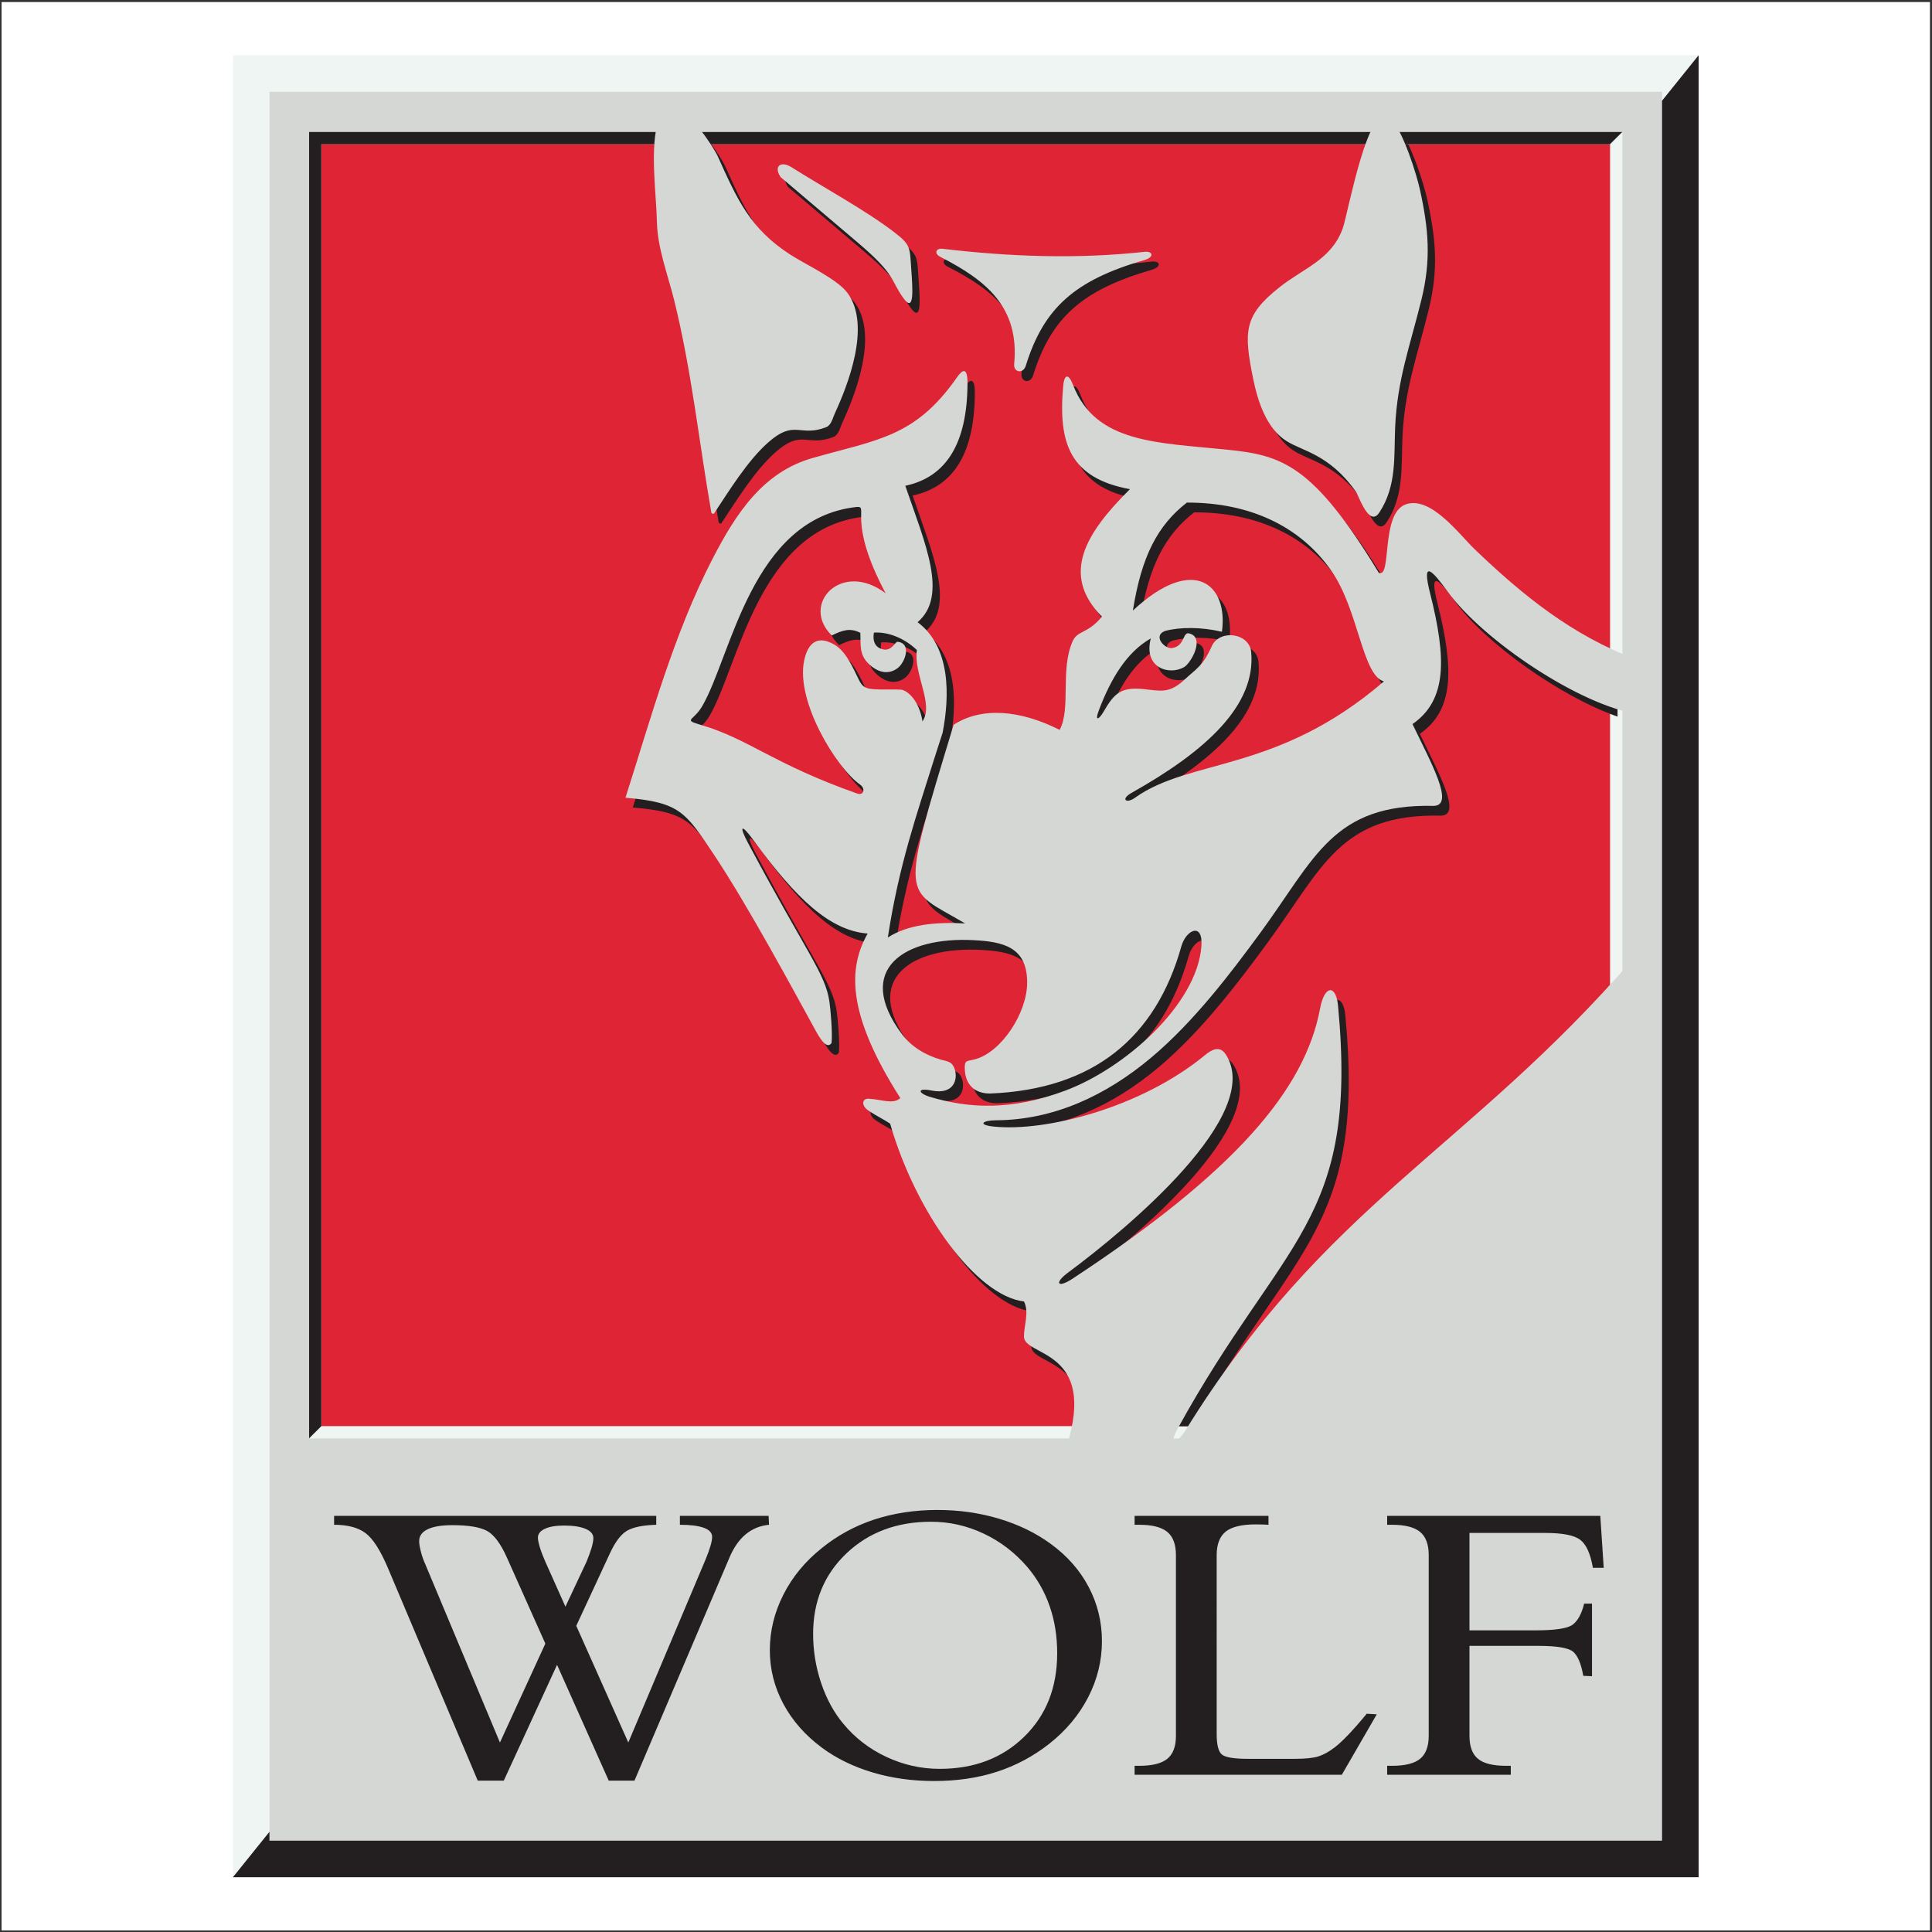
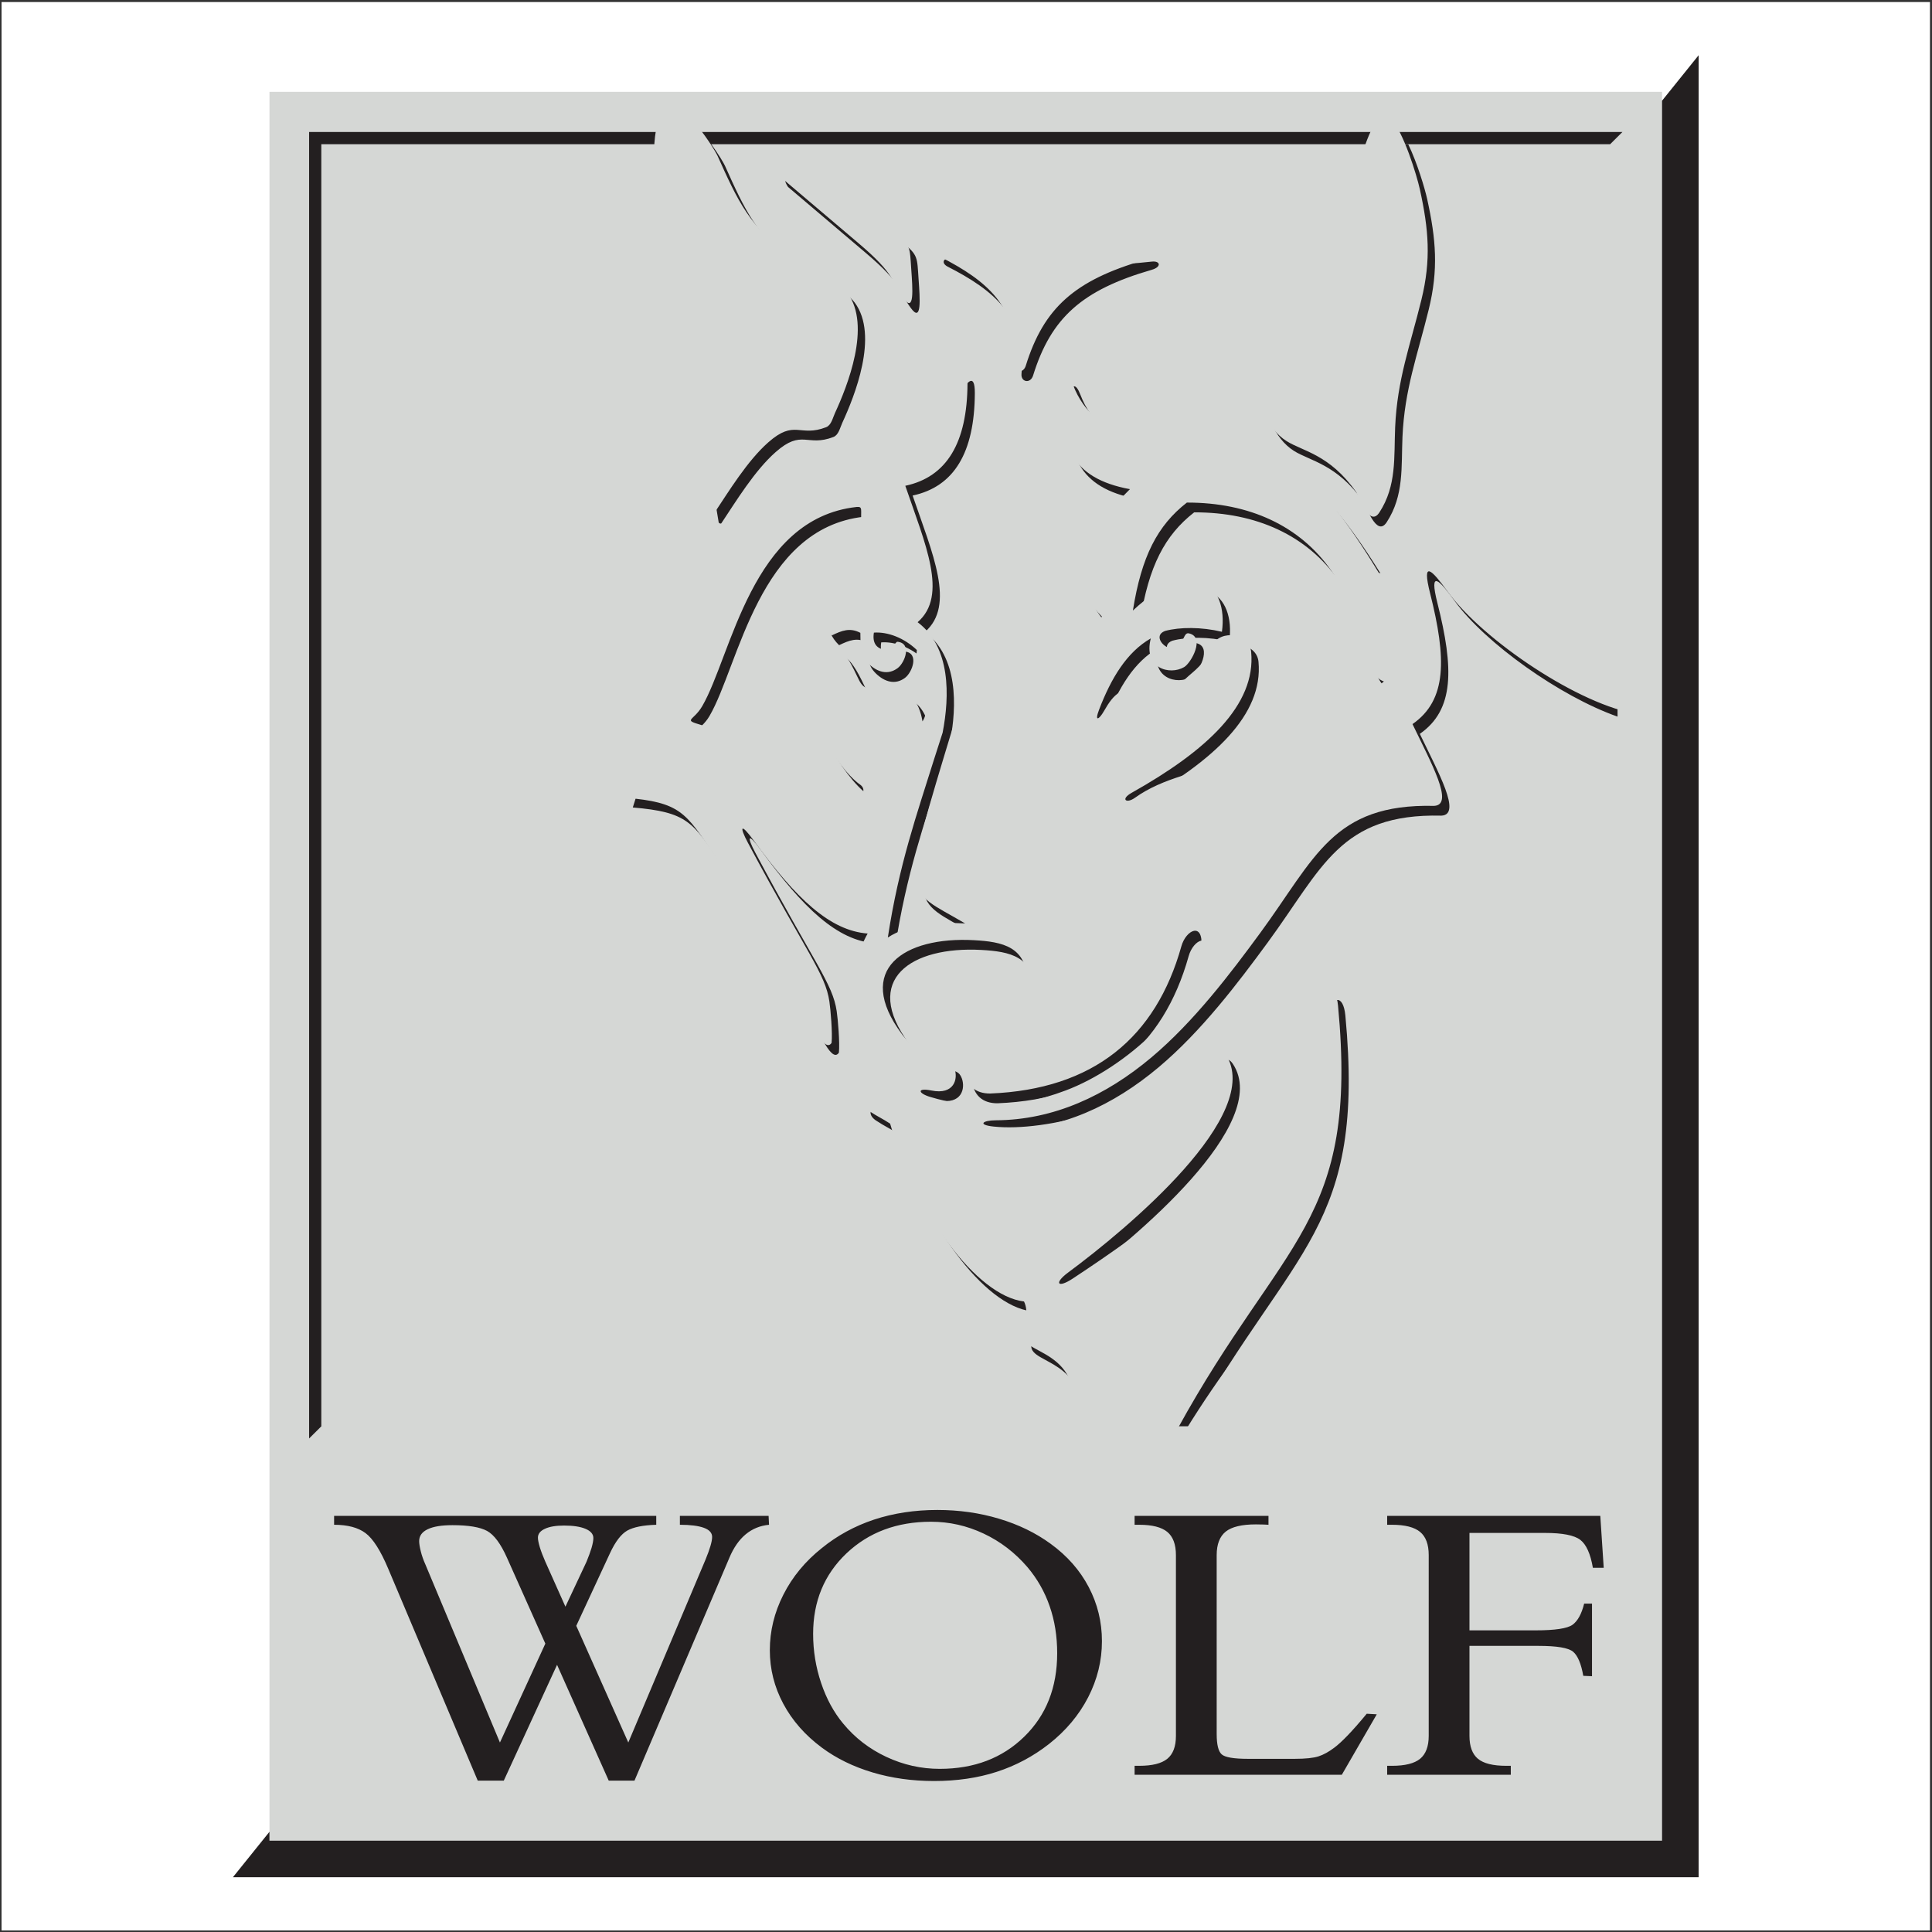
<svg xmlns="http://www.w3.org/2000/svg" xmlns:ns1="http://sodipodi.sourceforge.net/DTD/sodipodi-0.dtd" xmlns:ns2="http://www.inkscape.org/namespaces/inkscape" version="1.1" id="svg2" width="760" height="760" viewBox="0 0 760 760" ns1:docname="Wolf.eps">
  <rect x="0" y="0" width="760" height="760" fill="#333333" stroke="none" />
  <defs id="defs6" />
  <ns1:namedview id="namedview4" pagecolor="#ffffff" bordercolor="#000000" borderopacity="0.25" ns2:showpageshadow="2" ns2:pageopacity="0.0" ns2:pagecheckerboard="0" ns2:deskcolor="#d1d1d1" />
  <g id="g8" ns2:groupmode="layer" ns2:label="ink_ext_XXXXXX" transform="matrix(1.333,0,0,-1.333,0,760)">
    <g id="g10" transform="scale(0.1)">
      <path d="M 4.578,5695.42 H 5695.42 V 4.578 H 4.578 V 5695.42" style="fill:#ffffff;fill-opacity:1;fill-rule:evenodd;stroke:none" id="path12" />
-       <path d="M 687.262,5538.43 H 5012.74 V 161.566 H 687.262 V 5538.43" style="fill:#eff5f2;fill-opacity:1;fill-rule:evenodd;stroke:none" id="path14" />
+       <path d="M 687.262,5538.43 H 5012.74 V 161.566 V 5538.43" style="fill:#eff5f2;fill-opacity:1;fill-rule:evenodd;stroke:none" id="path14" />
      <path d="M 795.262,5430.43 H 4904.74 V 269.566 H 795.262 V 5430.43" style="fill:#d5d7d5;fill-opacity:1;fill-rule:evenodd;stroke:none" id="path16" />
-       <path d="M 948.184,5275.86 H 4751.82 V 1492.41 H 948.184 v 3783.45" style="fill:#df2535;fill-opacity:1;fill-rule:evenodd;stroke:none" id="path18" />
      <path d="M 5012.74,5538.43 V 161.566 H 687.262 l 108,134.25 v -26.25 H 4904.74 V 5404.18 l 108,134.25" style="fill:#231f20;fill-opacity:1;fill-rule:evenodd;stroke:none" id="path20" />
      <path d="m 912.18,1456.41 36.191,36 h -0.187 V 5275.86 H 4751.63 l 36.19,36 H 912.18 V 1456.41" style="fill:#231f20;fill-opacity:1;fill-rule:evenodd;stroke:none" id="path22" />
-       <path d="m 912.18,1456.41 h 3875.64 v 3855.45 l -36.19,-36 h 0.19 V 1492.41 H 948.371 l -36.191,-36" style="fill:#eff5f2;fill-opacity:1;fill-rule:evenodd;stroke:none" id="path24" />
      <path d="m 3713.86,3748.61 c 14.56,-156.59 -131.73,-291.56 -352.66,-415.58 -33.72,-18.93 -16.2,-33.21 9.69,-14.67 163.63,117.13 420.57,73.11 734.66,343.39 -64.4,18.53 -74.3,211.59 -155.8,327.56 -92.37,131.44 -241.14,200.51 -425.67,200.18 -86.93,-67.82 -133.78,-158.65 -159.28,-318.57 179.13,166.74 282.03,77.39 262.76,-62.7 -61.21,14.45 -124.09,14.23 -167.91,2.42 -36.97,-13.89 -1.9,-53.43 20.48,-50.46 37.75,5 31.53,47.23 49.66,43.41 49.88,-10.51 6.63,-87.78 -13.77,-99.62 -43.47,-25.24 -120.9,-3.17 -98.38,84.69 -70.67,-40.39 -117.12,-117.38 -152.75,-210.73 -13.97,-36.63 0.17,-28.91 14.55,-3.71 30.05,52.67 51.79,71.23 114.94,65.03 52.22,-5.12 77.12,-15.1 123.92,28.72 33.02,30.92 53.38,38.57 80.38,100.07 25.57,48.64 110.07,35.48 115.18,-19.43 z m -1758.4,1527.25 c -11.25,-82.82 3.33,-186.51 4.86,-260.26 1.54,-74.2 32.94,-156.87 50.54,-227.92 52.11,-210.28 72.85,-415.34 110.02,-627.79 0.48,-2.72 6.35,-4.93 7.88,-2.62 43.84,65.77 98.28,155.42 160.12,209.98 78.17,68.99 92.3,14.26 170.61,44.63 15.39,5.96 19.34,27.01 26.25,42 35.73,77.47 108.55,257.34 36.75,354.35 -30.24,40.87 -122.65,83.28 -168.22,112.65 -119.2,76.82 -156.99,162.66 -215.01,291.59 -3.18,7.06 -19.08,34.3 -40.33,63.39 z m 370.16,-126.21 c -21.83,31.09 -1.21,50.18 32.11,29.2 97.93,-61.66 220.88,-128.32 304.2,-192.53 48.17,-37.12 44.37,-45.03 48.79,-107.8 4.17,-59.39 9.9,-131 -22.8,-86.13 -38.72,53.14 -20.88,67.57 -133.26,162.92 z m 471.51,-235.35 c -20.97,10.73 -12.83,26.38 6.04,24.15 198.62,-23.47 396.91,-30.78 595.73,-9.05 25.6,2.8 29.49,-15.63 0,-24.15 -205.82,-59.49 -297.35,-141.7 -350.19,-311.96 -7.76,-25 -36.58,-19.86 -34.21,5.03 15.91,167.65 -82.1,246.79 -217.37,315.98 z m 922.49,-358.74 c 13.99,-68.61 39.52,-147.22 98.72,-184.6 47.74,-30.15 126.57,-38.96 204.84,-149.62 8.3,-11.74 39,-107.05 69.06,-60.94 51.52,79.01 42.71,163.32 46.51,251.58 6.07,140.57 44.41,241.17 77.49,376.04 28.99,118.19 21.59,207.11 -4.56,325.91 -6.59,29.97 -29.33,107.25 -56.05,161.93 h -93.11 c -38.01,-87.54 -68.34,-249.94 -78.74,-278.16 -33.87,-91.95 -114.62,-115.81 -186.88,-173.21 -103.79,-82.44 -105.81,-129.04 -77.28,-268.93 z M 3566.99,2879.73 c -13.29,-171.46 -224.77,-358.94 -400.41,-425.08 -161.4,-60.77 -286.74,-52.77 -399.75,-19.19 -37.06,11.01 -39.38,27.69 3.18,19.05 67.94,-13.79 79.48,34.8 68.3,64.85 -7.88,21.18 -20.53,20.73 -39.22,25.97 -46.63,13.08 -88.58,38.96 -115.57,75.08 -143.32,191.8 7.17,288.81 211.8,277.72 85.31,-4.62 157.06,-19.27 157.5,-124.05 0.39,-91.21 -76.09,-204.89 -151.02,-226.65 -27.62,-8.02 -34.97,-0.32 -32.85,-33.43 2.82,-43.81 30.64,-68.88 74.93,-68.39 304.85,12.32 488.65,165.38 563.95,434.34 13.77,49.18 64.79,72.51 59.16,-0.22 z m -1090.78,917.72 c -93.77,91.38 28.52,223.18 158.97,124.33 -115.5,216.72 -47.56,258.16 -85.6,254.76 -310.73,-33.99 -369.23,-439.33 -455.69,-587.78 -25.98,-44.63 -58.89,-39.22 -2.6,-55.72 139.24,-40.81 212.2,-114.96 460.33,-202.31 18.94,-6.67 24.87,14.74 8.15,26.49 -69.36,48.74 -189.87,244.34 -165.24,365.16 10.65,52.24 38.6,77.05 88.77,48.29 19.58,-11.22 36.88,-31 59.55,-76.71 23.47,-47.32 19.99,-55.17 77.03,-56.06 20.12,-0.31 40.16,0.68 61.57,-0.52 19.83,-3.26 53.31,-33.81 62.41,-93.62 34.45,50.71 -26.65,139.44 -16.58,210.63 -37.7,36.08 -86.46,54.28 -126.76,51.35 -4.93,-29.68 7.03,-46.1 29.32,-49.86 23.24,-3.92 34.68,23.39 39.97,22.9 43.76,-4.05 22.37,-61.68 0.9,-77.72 -28.93,-21.63 -60.42,-11.95 -86.05,13.06 -27.53,26.88 -22.82,54.03 -24.12,90.97 -30.89,16.12 -54.39,6.83 -84.33,-7.64 z m 672.49,-278.79 c -115.78,58.61 -229.82,68.97 -312.91,15.09 -160.86,-530.33 -148.29,-478.18 33.92,-586.25 -85.45,5.03 -169.02,-3.14 -228.08,-41.47 33.08,216.17 86.05,364.45 135.85,524.07 8.63,26.86 17.27,53.72 25.9,80.58 20.82,107.75 24.33,252.27 -73.84,325.84 91.1,78.68 22.16,231.62 -36.36,402.53 122.4,26.08 182.73,126.75 183.6,302.01 0.33,66.05 -26.81,23.9 -32.83,15.38 -122.41,-173.35 -230.65,-180.55 -423.91,-235.29 -146.98,-41.62 -226.43,-163.75 -295.26,-296.83 -114.71,-221.78 -181.69,-469.14 -257.36,-705.77 160.66,-13.75 177.12,-42.03 261.83,-169.16 100.74,-151.18 236.63,-404.28 300.7,-520.6 16.18,-29.38 33.88,-52.09 45.68,-33.7 3.05,29.79 -2.93,98.25 -6.47,122.2 -12.14,82.21 -63.82,137.18 -240.27,468.02 -25.92,48.59 -21.96,60.28 16.5,7.52 126.3,-173.21 225.46,-266.4 336.67,-275.12 -56.16,-99.7 -64.75,-232.87 96.51,-485.58 -20.9,-19.74 -58.14,-3.45 -88.3,-2.45 -24.97,5.41 -30.59,-20.32 -2.18,-36.76 21.11,-14.08 39.21,-22.12 60.32,-36.19 76.16,-263.91 254.61,-508.21 395.11,-524.8 15.84,-32.82 -0.12,-68.81 -0.17,-103.22 -0.44,-53.33 170.16,-39.65 146.19,-236.3 h 327.41 c 300.22,531.64 512.58,585.28 453.28,1212.12 -5.98,63.24 -40.02,61.76 -52.98,-7.98 -44.55,-239.23 -250.48,-481.54 -730.47,-797.37 -44.37,-29.19 -55.47,-13.16 -13.12,18.16 173.86,128.58 581.31,467.55 464.77,644.26 -17.83,27.05 -42.46,12.38 -60.16,-2.2 -189.82,-156.44 -471.05,-227.19 -623.8,-211.37 -49.54,5.13 -32.96,18.4 5.51,18.57 171.31,0.79 325.41,72.84 459.36,185.42 125.84,105.77 233.89,248.41 321.7,368.11 161.7,220.43 213.44,381.25 512.43,374.32 61.38,2.62 -9.32,127.88 -63.51,241.35 102.17,70.99 100.52,193.41 51.91,386.05 -25.47,100.9 5.32,68.97 51.48,5.35 89.39,-123.2 310.39,-280.82 480.07,-340.52 v 172.25 c -153.54,72.27 -277.76,175.8 -399.85,292.66 -44.94,43.01 -129.23,158.29 -203.09,132.78 -75.99,-26.26 -40.34,-219.94 -80.16,-201.94 -194.23,319.96 -286,346.56 -446.74,363.11 -205.86,21.18 -389.32,18.25 -455.65,191.78 -12.13,31.75 -25.36,33.3 -28.69,-3 -15.78,-171.89 21.22,-272.86 196.83,-305.26 -129.85,-128.9 -206.1,-251.29 -82.6,-376.18 -42.4,-51.54 -71.86,-39.89 -86.36,-72.38 -37.68,-84.42 -4.33,-198.05 -38.41,-261.84 z M 4773.42,2766.9 C 4323.18,2273.64 3933.32,2098.3 3545.74,1492.41 H 4773.42 V 2766.9" style="fill:#231f20;fill-opacity:1;fill-rule:evenodd;stroke:none" id="path26" />
      <path d="m 3692.25,3777.41 c 14.57,-156.59 -131.72,-291.57 -352.65,-415.58 -33.72,-18.93 -16.21,-33.21 9.69,-14.67 163.63,117.13 420.57,73.11 734.66,343.39 -64.4,18.53 -74.3,211.59 -155.81,327.56 -92.36,131.44 -241.13,200.52 -425.66,200.18 -86.93,-67.82 -133.78,-158.65 -159.28,-318.57 179.13,166.74 282.03,77.39 262.76,-62.7 -61.21,14.44 -124.08,14.23 -167.91,2.42 -36.97,-13.89 -1.9,-53.44 20.48,-50.46 37.75,5 31.53,47.22 49.66,43.41 49.88,-10.51 6.63,-87.78 -13.77,-99.62 -43.47,-25.24 -120.9,-3.17 -98.38,84.69 -70.67,-40.39 -117.12,-117.38 -152.75,-210.73 -13.97,-36.63 0.17,-28.91 14.55,-3.71 30.05,52.67 51.79,71.23 114.94,65.03 52.22,-5.12 77.12,-15.1 123.92,28.72 33.02,30.92 53.38,38.57 80.38,100.07 25.57,48.64 110.07,35.48 115.17,-19.43 z M 1944.07,5351.63 c -27.86,-86.93 -7.19,-218.67 -5.35,-307.23 1.54,-74.2 32.94,-156.87 50.54,-227.92 52.11,-210.28 72.85,-415.34 110.03,-627.79 0.47,-2.72 6.34,-4.92 7.87,-2.62 43.84,65.77 98.28,155.42 160.12,209.98 78.18,68.99 92.3,14.26 170.61,44.63 15.39,5.96 19.34,27.01 26.25,42 35.73,77.47 108.55,257.34 36.75,354.36 -30.25,40.86 -122.64,83.27 -168.21,112.64 -119.2,76.82 -157,162.66 -215.02,291.59 -9.62,21.38 -135.95,227.76 -173.59,110.36 z m 359.95,-173.18 c -21.84,31.09 -1.21,50.18 32.12,29.19 97.92,-61.65 220.88,-128.31 304.18,-192.51 48.18,-37.13 44.38,-45.04 48.8,-107.81 4.17,-59.39 9.9,-131 -22.8,-86.12 -38.72,53.13 -20.89,67.57 -133.26,162.91 z m 471.52,-235.35 c -20.98,10.73 -12.84,26.38 6.03,24.15 198.62,-23.46 396.91,-30.78 595.73,-9.05 25.6,2.8 29.49,-15.63 0,-24.15 -205.82,-59.49 -297.35,-141.7 -350.19,-311.96 -7.76,-25 -36.58,-19.86 -34.22,5.04 15.92,167.64 -82.09,246.78 -217.35,315.97 z m 922.48,-358.74 c 13.99,-68.61 39.52,-147.22 98.72,-184.6 47.74,-30.15 126.56,-38.96 204.84,-149.62 8.3,-11.74 39,-107.05 69.06,-60.94 51.52,79.01 42.71,163.32 46.52,251.58 6.05,140.56 44.41,241.17 77.48,376.04 28.99,118.19 21.59,207.11 -4.55,325.91 -9.03,41.02 -48.29,170.65 -86.61,209.67 -64.39,65.57 -125.6,-283.28 -141.3,-325.9 -33.87,-91.95 -114.63,-115.81 -186.88,-173.21 -103.79,-82.44 -105.81,-129.04 -77.28,-268.93 z M 3545.39,2908.53 c -13.29,-171.46 -224.77,-358.94 -400.41,-425.08 -161.4,-60.77 -286.74,-52.77 -399.75,-19.19 -37.06,11.01 -39.39,27.69 3.18,19.05 67.94,-13.79 79.48,34.8 68.3,64.85 -7.88,21.17 -20.53,20.73 -39.22,25.97 -46.62,13.08 -88.58,38.95 -115.57,75.08 -143.31,191.8 7.17,288.81 211.8,277.72 85.32,-4.62 157.06,-19.27 157.51,-124.05 0.38,-91.21 -76.1,-204.9 -151.03,-226.65 -27.61,-8.02 -34.97,-0.32 -32.85,-33.43 2.82,-43.81 30.64,-68.88 74.94,-68.39 304.84,12.32 488.64,165.38 563.94,434.34 13.77,49.18 64.79,72.51 59.16,-0.22 z m -1090.78,917.72 c -93.77,91.38 28.52,223.18 158.97,124.33 -115.49,216.72 -47.56,258.16 -85.6,254.76 -310.73,-33.99 -369.23,-439.32 -455.68,-587.78 -25.99,-44.63 -58.89,-39.22 -2.61,-55.72 139.24,-40.8 212.2,-114.96 460.33,-202.31 18.94,-6.67 24.87,14.74 8.15,26.49 -69.36,48.74 -189.87,244.34 -165.24,365.15 10.65,52.25 38.6,77.06 88.77,48.3 19.59,-11.22 36.87,-31 59.55,-76.71 23.48,-47.31 19.99,-55.17 77.03,-56.06 20.12,-0.31 40.16,0.68 61.57,-0.52 19.83,-3.26 53.31,-33.81 62.41,-93.62 34.45,50.71 -26.65,139.44 -16.58,210.63 -37.7,36.08 -86.45,54.28 -126.76,51.35 -4.94,-29.68 7.04,-46.09 29.32,-49.86 23.24,-3.92 34.68,23.39 39.97,22.9 43.75,-4.05 22.37,-61.68 0.9,-77.72 -28.93,-21.63 -60.41,-11.96 -86.04,13.06 -27.54,26.88 -22.82,54.03 -24.13,90.97 -30.89,16.13 -54.39,6.83 -84.33,-7.64 z m 672.49,-278.79 c -115.78,58.61 -229.82,68.97 -312.92,15.09 -160.85,-530.33 -148.29,-478.17 33.93,-586.25 -85.45,5.03 -169.02,-3.14 -228.08,-41.47 33.08,216.16 86.05,364.46 135.85,524.06 8.63,26.87 17.27,53.74 25.9,80.59 20.82,107.75 24.33,252.27 -73.84,325.84 91.1,78.68 22.16,231.62 -36.35,402.53 122.39,26.08 182.71,126.76 183.59,302.01 0.33,66.05 -26.81,23.91 -32.83,15.38 -122.41,-173.35 -230.65,-180.55 -423.92,-235.29 -146.97,-41.62 -226.42,-163.75 -295.25,-296.83 -114.7,-221.78 -181.69,-469.14 -257.36,-705.77 160.66,-13.75 177.12,-42.03 261.83,-169.16 100.74,-151.18 236.63,-404.28 300.71,-520.6 16.17,-29.38 33.87,-52.09 45.68,-33.7 3.04,29.79 -2.94,98.25 -6.48,122.2 -12.14,82.21 -63.82,137.18 -240.27,468.02 -25.92,48.59 -21.97,60.28 16.5,7.52 126.3,-173.21 225.46,-266.4 336.67,-275.11 -56.16,-99.71 -64.75,-232.88 96.51,-485.59 -20.9,-19.73 -58.14,-3.45 -88.3,-2.45 -24.97,5.41 -30.59,-20.32 -2.18,-36.76 21.11,-14.08 39.21,-22.12 60.32,-36.19 76.17,-263.91 254.6,-508.22 395.1,-524.8 15.85,-32.82 -0.11,-68.81 -0.16,-103.22 -0.5,-60.34 218,-34.84 125.86,-325.29 H 4818.55 V 2870.68 C 4329.64,2306.8 3913.31,2150.19 3498.12,1479.96 c -23.32,-37.64 -51.45,-46.78 -22.92,5.15 310.8,565.73 534.05,607.44 473.44,1248.22 -5.99,63.23 -40.03,61.76 -53,-7.97 -44.55,-239.24 -250.48,-481.55 -730.46,-797.38 -44.37,-29.19 -55.47,-13.16 -13.13,18.16 173.86,128.58 581.32,467.56 464.79,644.26 -17.84,27.05 -42.47,12.38 -60.17,-2.2 -189.82,-156.43 -471.05,-227.19 -623.8,-211.37 -49.54,5.13 -32.96,18.4 5.51,18.57 171.31,0.79 325.42,72.84 459.37,185.42 125.83,105.77 233.88,248.41 321.69,368.11 161.7,220.43 213.44,381.25 512.43,374.32 61.38,2.62 -9.32,127.88 -63.51,241.35 102.17,70.99 100.52,193.42 51.91,386.05 -25.47,100.9 5.32,68.98 51.48,5.35 105.03,-144.76 391.77,-337.07 563.45,-362.18 l -5.02,160.83 c -190.94,71.63 -336.02,189.64 -478.21,325.74 -44.93,43.01 -129.23,158.29 -203.08,132.78 -76,-26.26 -40.35,-219.94 -80.18,-201.94 -194.22,319.96 -285.99,346.56 -446.73,363.1 -205.86,21.19 -389.32,18.26 -455.65,191.79 -12.13,31.75 -25.36,33.3 -28.69,-3 -15.77,-171.89 21.22,-272.86 196.83,-305.26 -129.84,-128.9 -206.1,-251.3 -82.59,-376.18 -42.41,-51.54 -71.88,-39.89 -86.38,-72.38 -37.67,-84.42 -4.32,-198.05 -38.4,-261.84" style="fill:#d5d7d5;fill-opacity:1;fill-rule:evenodd;stroke:none" id="path28" />
      <path d="m 1609.33,1092.73 59.27,-132.675 62.27,132.675 c 6.22,15.27 11.17,28.83 14.81,40.66 3.45,12.03 5.37,21.77 5.37,29.22 0,11.44 -7.73,20.61 -22.97,27.1 -15.46,6.49 -36.51,9.74 -63.35,9.74 -23.84,0 -42.73,-3.06 -56.69,-9.55 -13.74,-6.3 -20.61,-15.08 -20.61,-26.15 0,-6.49 1.93,-15.85 5.58,-28.26 3.87,-12.6 9.23,-26.72 16.32,-42.76 z m -134,-533.578 134,291.891 -113.17,253.337 c -18.46,41.42 -38,67.77 -58.83,79.22 -20.83,11.26 -54.76,16.99 -102.22,16.99 -31.99,0 -56.26,-4.01 -73.01,-12.02 -16.74,-8.02 -25.12,-19.67 -25.12,-34.94 0,-7.45 1.5,-17.37 4.72,-29.97 3.01,-12.41 7.52,-25.39 13.53,-38.76 z m -65.49,-112.445 -264.12,625.213 c -22.55,53.65 -44.88,88.77 -67,105.19 -21.9,16.42 -52.83,24.63 -92.767,24.63 v 26.34 h 950.637 v -26.34 c -38.66,-1.15 -67,-6.88 -85.25,-16.99 -18.26,-10.31 -35.43,-32.64 -51.33,-67.01 l -99.42,-214.193 153.54,-344.395 225.9,535.108 1.93,4.58 c 12.88,31.31 19.54,53.64 19.54,67.01 0,12.03 -8.16,21 -24.27,26.92 -16.31,5.91 -39.72,8.97 -70.85,8.97 v 26.34 h 261.76 l 1.29,-26.34 c -52.83,-5.16 -91.91,-37.61 -117.04,-97.36 -2.14,-4.78 -3.64,-8.4 -4.51,-10.7 l -275.5,-646.973 h -76.02 L 1643.9,788.43 1486.72,446.707 Z m 1346.39,-1.144 c -64.21,0 -124.76,8.402 -181.45,25.39 -56.9,16.992 -106.72,41.43 -149.46,73.117 -49.6,36.844 -87.39,79.993 -113.8,129.434 -26.42,49.445 -39.73,102.133 -39.73,158.07 0,56.699 13.31,111.297 39.94,163.797 26.63,52.689 64.42,98.509 113.59,137.639 45.31,36.85 96.64,64.91 153.97,84 57.55,18.9 119.82,28.44 187.03,28.44 63.56,0 124.33,-8.58 181.66,-25.77 57.56,-17.18 108.23,-41.8 152.25,-73.88 49.18,-35.7 86.54,-78.27 112.52,-127.71 25.99,-49.445 39.09,-102.711 39.09,-159.789 0,-57.653 -13.53,-112.828 -40.59,-165.516 -27.05,-52.5 -65.71,-98.699 -115.95,-138.215 -46.6,-36.465 -97.92,-63.761 -153.97,-81.898 -55.83,-18.133 -117.67,-27.109 -185.1,-27.109 z m 16.96,35.894 c 101.57,0 184.67,31.688 249.31,94.875 64.85,63.191 97.28,145.281 97.28,246.27 0,50.019 -7.31,96.214 -22.12,138.597 -14.61,42.571 -36.51,81.131 -65.93,115.881 -36.5,42.38 -79.45,75.4 -129.05,98.7 -49.39,23.29 -101.14,34.93 -155.25,34.93 -100.72,0 -183.82,-31.12 -249.53,-93.35 -65.49,-62.24 -98.35,-141.462 -98.35,-237.68 0,-50.016 7.95,-98.313 23.62,-144.895 15.68,-46.582 37.37,-86.48 65.07,-119.699 34.79,-42.188 77.3,-74.836 127.34,-98.313 50.24,-23.484 102.64,-35.316 157.61,-35.316 z m 817.29,102.895 c 0,-31.309 4.93,-51.356 14.81,-60.137 9.88,-8.781 35.65,-13.172 77.74,-13.172 h 137.64 c 31.99,0 55.4,2.484 70.22,7.258 14.82,4.769 30.49,13.363 46.81,25.769 10.96,8.207 24.05,20.235 39.3,36.082 15.25,15.844 34.14,37.036 56.26,63.953 l 29.63,-1.718 -103.07,-178.305 h -611.57 v 26.344 H 3362 c 38.22,0 65.71,6.871 82.67,20.617 16.97,13.746 25.55,36.273 25.55,67.582 V 1112.2 c 0,31.69 -8.58,54.6 -25.55,68.54 -16.96,13.94 -44.45,21 -82.67,21 h -13.75 v 26.34 h 395.12 v -26.34 c -4.3,0.38 -9.02,0.57 -14.17,0.76 -5.16,0.2 -12.89,0.38 -22.98,0.38 -41.45,0 -71.08,-7.06 -88.9,-21.19 -17.82,-14.31 -26.84,-37.42 -26.84,-69.49 z m 745.99,-5.536 c 0,-31.308 8.37,-53.836 25.12,-67.773 16.75,-13.746 44.45,-20.617 83.11,-20.617 h 13.74 V 464.082 H 4093.6 v 26.344 h 14.39 c 38.22,0 65.71,6.871 82.67,20.617 16.96,13.937 25.55,36.465 25.55,67.773 V 1112.2 c 0,31.69 -8.59,54.6 -25.55,68.54 -16.96,13.94 -44.45,21 -82.67,21 h -14.39 v 26.34 h 628.96 l 10.09,-153.29 h -31.99 c -7.09,41.42 -19.54,68.91 -37.15,82.47 -17.61,13.55 -52.4,20.42 -104.37,20.42 H 4336.47 V 890.184 h 195.62 c 56.91,0 93.2,5.535 108.44,16.414 15.25,11.074 26.84,31.882 34.36,62.429 h 23.19 V 754.828 l -25.77,1.149 c -6.22,35.695 -16.32,59.562 -29.85,71.015 -13.74,11.645 -47.88,17.371 -102.85,17.371 h -7.52 -195.62 V 578.816" style="fill:#231f20;fill-opacity:1;fill-rule:nonzero;stroke:none" id="path30" />
    </g>
  </g>
</svg>